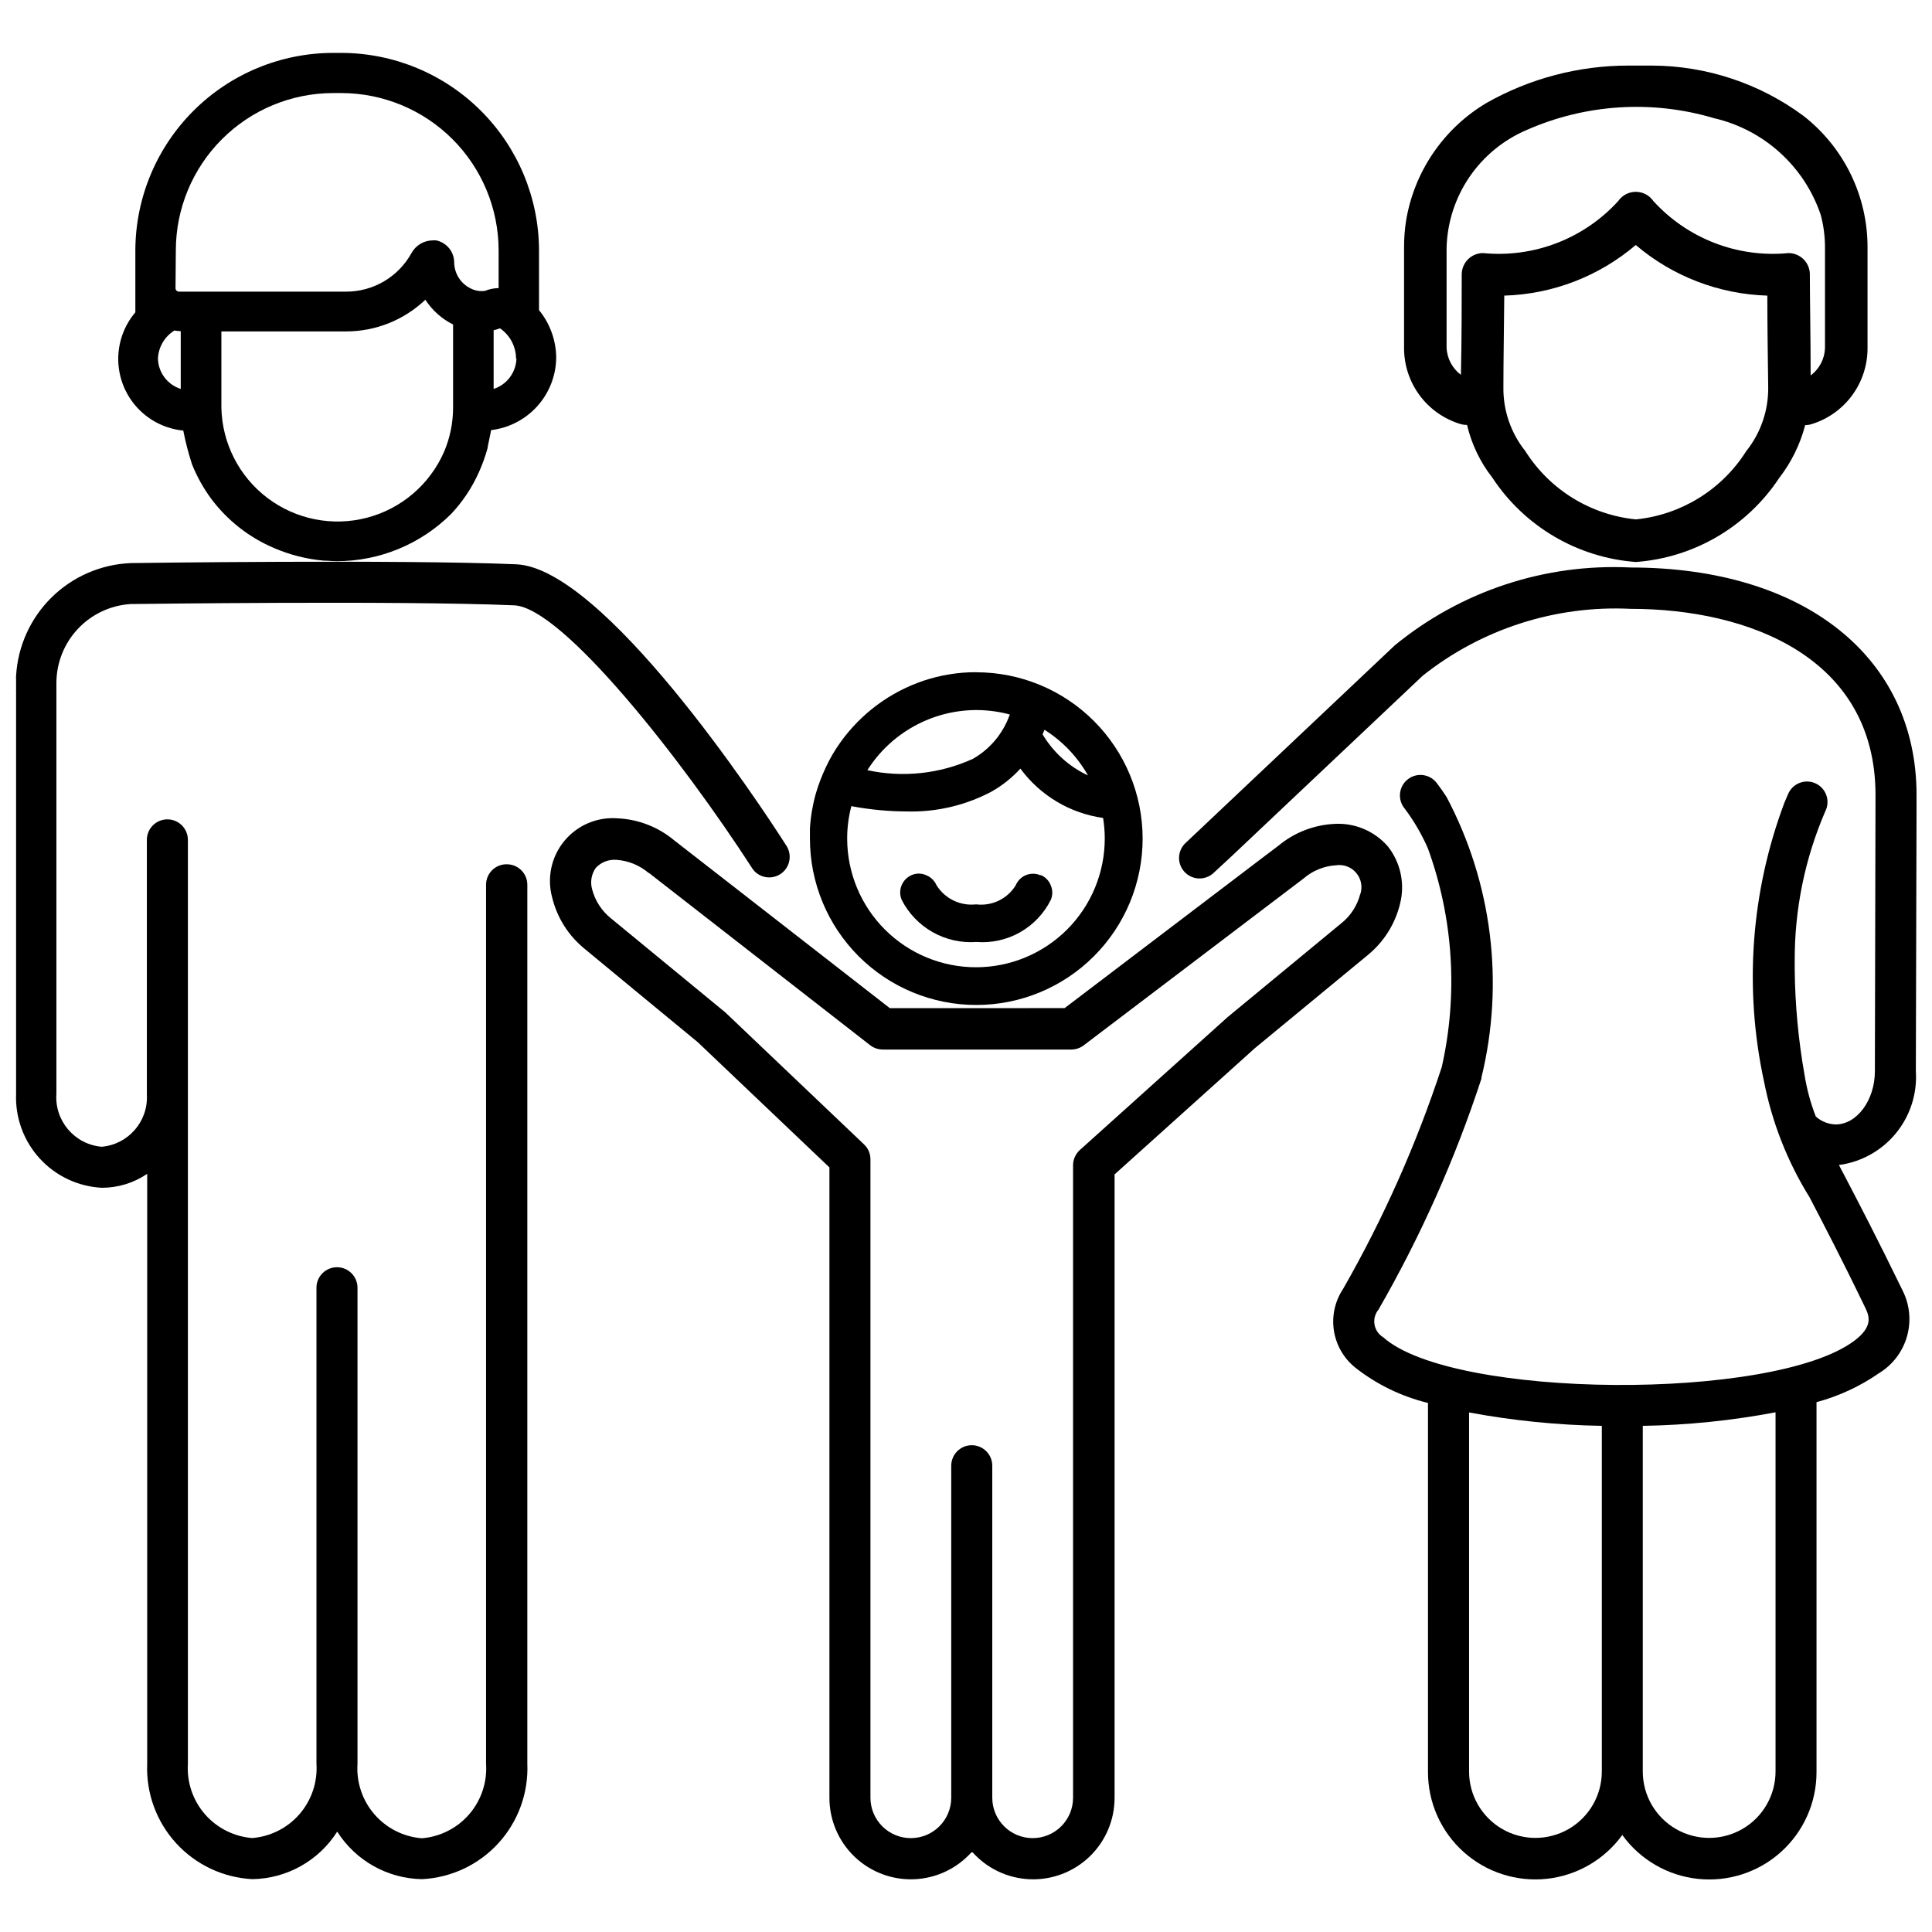
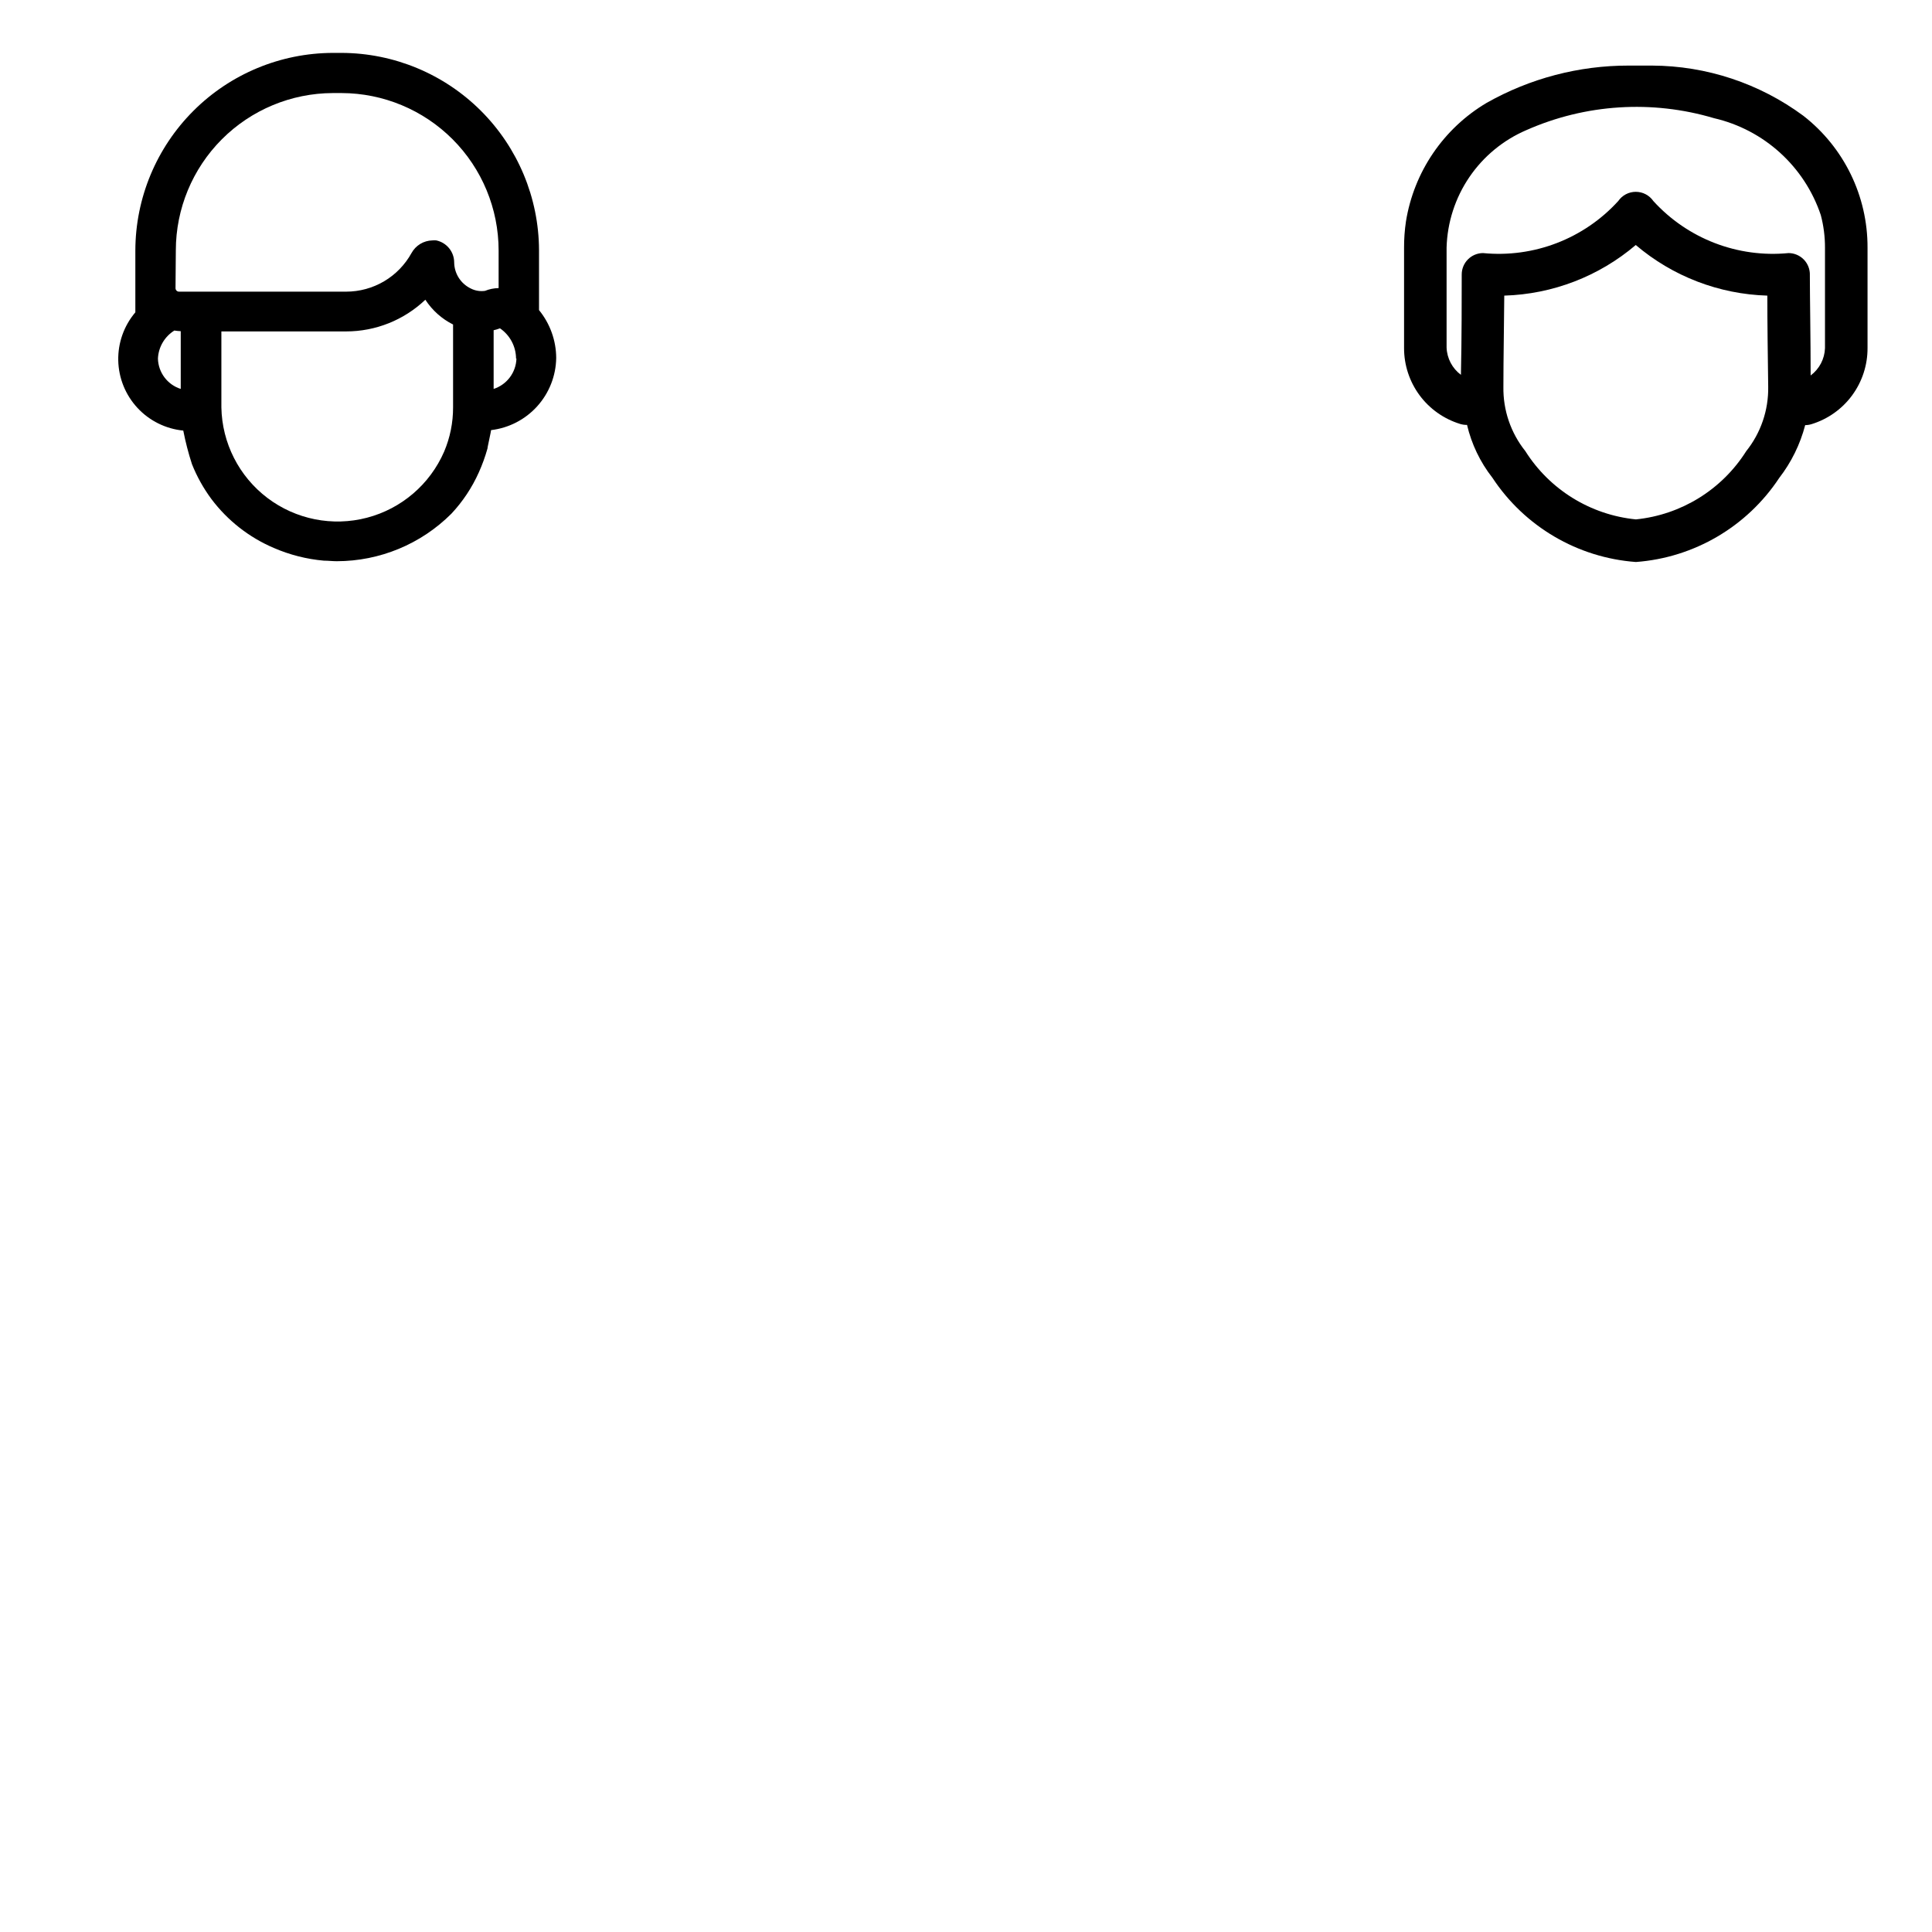
<svg xmlns="http://www.w3.org/2000/svg" width="800px" height="800px" version="1.1" viewBox="144 144 512 512">
  <defs>
    <clipPath id="b">
-       <path d="m148.09 292h205.91v350h-205.91z" />
-     </clipPath>
+       </clipPath>
    <clipPath id="a">
      <path d="m456 294h195.9v349h-195.9z" />
    </clipPath>
  </defs>
  <g clip-path="url(#b)">
-     <path d="m278.25 373.04c-1.441-0.004-2.824 0.562-3.844 1.582-1.02 1.016-1.594 2.394-1.594 3.836v233.01c0.316 4.859-1.289 9.652-4.477 13.336-3.184 3.684-7.691 5.969-12.551 6.356-4.859-0.383-9.371-2.664-12.562-6.348-3.191-3.688-4.801-8.48-4.481-13.344v-126.2c0-3.004-2.434-5.438-5.438-5.438-3.004 0-5.438 2.434-5.438 5.438v126.14c0.32 4.859-1.289 9.652-4.473 13.336-3.188 3.684-7.695 5.969-12.551 6.356-4.859-0.383-9.375-2.664-12.562-6.348-3.191-3.688-4.801-8.48-4.484-13.344v-244.83c0-3-2.434-5.438-5.438-5.438-3 0-5.438 2.438-5.438 5.438v67.469c0.414 7.102-4.898 13.242-11.984 13.855-7.168-0.625-12.508-6.887-11.988-14.066v-108.93c0.031-5.309 2.07-10.406 5.711-14.27 3.637-3.863 8.602-6.203 13.898-6.555 0.691 0 71.27-0.965 101.69 0.336 12.824 0.523 44.629 41.082 63.102 69.695h-0.004c0.215 0.309 0.453 0.605 0.715 0.879 1.973 1.91 5.062 2.051 7.199 0.324 2.133-1.727 2.648-4.773 1.199-7.106-7.832-12.301-48.621-73.68-71.668-74.668-30.711-1.301-101.6-0.336-102.23-0.316v0.004c-7.856 0.34-15.301 3.582-20.898 9.102-5.598 5.519-8.945 12.922-9.395 20.77-0.031 0.32-0.031 0.645 0 0.965v0.859 1.742c-0.023 0.266-0.023 0.535 0 0.801v106.37-0.004c-0.262 6.32 1.98 12.484 6.242 17.156 4.262 4.672 10.199 7.469 16.512 7.785 4.277-0.004 8.453-1.293 11.988-3.695v156.35c-0.32 7.746 2.434 15.301 7.656 21.027 5.227 5.723 12.5 9.152 20.242 9.539 9.129-0.156 17.57-4.887 22.461-12.598 4.898 7.715 13.348 12.449 22.484 12.598 7.738-0.387 15.016-3.816 20.238-9.539 5.227-5.727 7.977-13.281 7.66-21.027v-233.01c-0.012-1.441-0.602-2.824-1.633-3.832-1.031-1.008-2.426-1.562-3.867-1.543z" />
+     <path d="m278.25 373.04c-1.441-0.004-2.824 0.562-3.844 1.582-1.02 1.016-1.594 2.394-1.594 3.836v233.01c0.316 4.859-1.289 9.652-4.477 13.336-3.184 3.684-7.691 5.969-12.551 6.356-4.859-0.383-9.371-2.664-12.562-6.348-3.191-3.688-4.801-8.48-4.481-13.344v-126.2c0-3.004-2.434-5.438-5.438-5.438-3.004 0-5.438 2.434-5.438 5.438v126.14c0.32 4.859-1.289 9.652-4.473 13.336-3.188 3.684-7.695 5.969-12.551 6.356-4.859-0.383-9.375-2.664-12.562-6.348-3.191-3.688-4.801-8.48-4.484-13.344v-244.83c0-3-2.434-5.438-5.438-5.438-3 0-5.438 2.438-5.438 5.438v67.469c0.414 7.102-4.898 13.242-11.984 13.855-7.168-0.625-12.508-6.887-11.988-14.066v-108.93c0.031-5.309 2.07-10.406 5.711-14.27 3.637-3.863 8.602-6.203 13.898-6.555 0.691 0 71.27-0.965 101.69 0.336 12.824 0.523 44.629 41.082 63.102 69.695h-0.004c0.215 0.309 0.453 0.605 0.715 0.879 1.973 1.91 5.062 2.051 7.199 0.324 2.133-1.727 2.648-4.773 1.199-7.106-7.832-12.301-48.621-73.68-71.668-74.668-30.711-1.301-101.6-0.336-102.23-0.316v0.004c-7.856 0.34-15.301 3.582-20.898 9.102-5.598 5.519-8.945 12.922-9.395 20.77-0.031 0.32-0.031 0.645 0 0.965v0.859 1.742c-0.023 0.266-0.023 0.535 0 0.801v106.37-0.004c-0.262 6.32 1.98 12.484 6.242 17.156 4.262 4.672 10.199 7.469 16.512 7.785 4.277-0.004 8.453-1.293 11.988-3.695v156.35c-0.32 7.746 2.434 15.301 7.656 21.027 5.227 5.723 12.5 9.152 20.242 9.539 9.129-0.156 17.57-4.887 22.461-12.598 4.898 7.715 13.348 12.449 22.484 12.598 7.738-0.387 15.016-3.816 20.238-9.539 5.227-5.727 7.977-13.281 7.66-21.027v-233.01z" />
  </g>
  <g clip-path="url(#a)">
-     <path d="m576.1 294.39c-22.664-1.102-44.926 6.25-62.473 20.637l-55.355 52.293v-0.004c-1.094 0.98-1.746 2.359-1.809 3.828-0.059 1.469 0.477 2.898 1.484 3.961 1.012 1.066 2.41 1.68 3.875 1.699 1.469 0.02 2.883-0.555 3.922-1.594l4.535-4.199 50.758-47.945c15.598-12.391 35.164-18.688 55.062-17.719 31.488 0 64.93 12.973 64.93 49.352l-0.168 73.199c0 7.641-4.746 14.086-10.371 14.086v0.004c-1.957-0.051-3.832-0.797-5.289-2.102-1.383-3.57-2.383-7.281-2.984-11.062-1.633-9.199-2.5-18.516-2.602-27.855v-2.289c-0.062-13.641 2.695-27.148 8.102-39.676 0.676-1.324 0.773-2.867 0.277-4.269-0.492-1.402-1.543-2.539-2.898-3.148-1.355-0.609-2.902-0.637-4.277-0.074-1.375 0.559-2.465 1.66-3.008 3.043-0.316 0.715-0.609 1.426-0.902 2.098-8.895 23.629-10.777 49.324-5.418 74 2.133 10.852 6.215 21.23 12.051 30.625 3.527 6.781 8.398 16.078 14.82 29.391 1.113 2.266 1.891 4.996-2.898 8.605-21.371 16.121-106.58 15.512-124.9-0.883-1.223-0.734-2.062-1.969-2.305-3.375-0.242-1.406 0.141-2.848 1.047-3.949 11.18-19.418 20.324-39.938 27.289-61.234v-0.293c6.125-25.082 2.832-51.539-9.258-74.355-0.754-1.156-1.531-2.289-2.371-3.379-0.828-1.254-2.133-2.109-3.613-2.363-1.48-0.254-2.996 0.113-4.195 1.016s-1.973 2.258-2.133 3.75c-0.164 1.492 0.297 2.984 1.27 4.125 2.434 3.254 4.484 6.773 6.109 10.496 6.75 18.562 8.023 38.672 3.676 57.938-6.699 20.43-15.457 40.121-26.137 58.781-2.188 3.277-3.059 7.262-2.438 11.152 0.625 3.894 2.695 7.406 5.797 9.84 5.644 4.41 12.164 7.562 19.125 9.254v97.844c0.004 8.066 3.434 15.754 9.438 21.145 6 5.387 14.008 7.977 22.027 7.121 8.02-0.859 15.301-5.082 20.027-11.617 4.719 6.543 12 10.77 20.023 11.629 8.02 0.859 16.031-1.73 22.027-7.125 6-5.394 9.426-13.082 9.422-21.152v-98.051c5.934-1.598 11.551-4.207 16.605-7.707 3.617-2.219 6.262-5.723 7.398-9.812s0.684-8.457-1.27-12.227c-6.508-13.395-11.398-22.777-14.969-29.621l-1.828-3.484h0.004c5.926-0.785 11.332-3.801 15.117-8.43 3.785-4.625 5.668-10.523 5.266-16.488l0.188-71.016v-2.098c0-36.57-29.746-60.312-75.801-60.312zm-7.598 319.08-0.004 0.004c0 6.281-3.352 12.09-8.793 15.234-5.445 3.141-12.148 3.141-17.594 0-5.441-3.144-8.793-8.953-8.793-15.234v-95.16c11.605 2.164 23.375 3.348 35.18 3.551zm46.035 0v0.004c0 6.281-3.356 12.09-8.797 15.234-5.441 3.141-12.148 3.141-17.594 0-5.441-3.144-8.793-8.953-8.793-15.234v-91.609c11.809-0.191 23.578-1.391 35.184-3.59z" />
-   </g>
-   <path d="m515.05 383.41c1.223-4.906 0.266-10.102-2.621-14.254-0.188-0.25-0.379-0.547-0.586-0.797h-0.004c-3.531-4.098-8.766-6.324-14.168-6.023-5.504 0.266-10.77 2.332-14.988 5.875l-3.066 2.309-53.488 40.641-46.328 0.004-40.453-31.488-16.625-12.93v-0.004c-4.223-3.551-9.496-5.613-15.008-5.875-5.41-0.434-10.688 1.797-14.148 5.977-3.461 4.18-4.668 9.781-3.234 15.016 1.312 5.387 4.367 10.188 8.691 13.664l13.289 10.98 16.625 13.707 34.867 33.168v167.03c-0.012 5.891 2.383 11.527 6.629 15.609 4.246 4.078 9.973 6.246 15.859 6 5.883-0.25 11.41-2.891 15.297-7.312 3.887 4.422 9.414 7.062 15.301 7.312 5.883 0.246 11.609-1.922 15.855-6 4.246-4.082 6.641-9.719 6.629-15.609v-165.18l37.137-33.418 29.957-24.707-0.004-0.004c4.289-3.496 7.305-8.305 8.586-13.688zm-10.602-2.394v0.004c-0.793 3.035-2.555 5.731-5.016 7.68l-30.062 24.812-0.168 0.148-39.023 35.098c-1.148 1.035-1.805 2.508-1.805 4.055v167.6c0 5.914-4.793 10.707-10.703 10.707-5.914 0-10.707-4.793-10.707-10.707v-87.977c0-3.004-2.434-5.438-5.438-5.438s-5.438 2.434-5.438 5.438v87.977c0 5.914-4.793 10.707-10.707 10.707-5.91 0-10.703-4.793-10.703-10.707v-169.2c0-1.492-0.613-2.922-1.703-3.945l-36.691-34.91-0.293-0.25-30.043-24.711c-2.457-1.953-4.215-4.648-5.016-7.684-0.57-1.965-0.207-4.086 0.984-5.75 1.41-1.488 3.418-2.258 5.461-2.098 3.129 0.215 6.109 1.43 8.5 3.461l0.148 0.043 58.566 45.617c0.957 0.738 2.129 1.141 3.34 1.152h50.023c1.195-0.016 2.352-0.422 3.293-1.152l58.086-44.082 0.168-0.125v-0.004c2.383-2.051 5.367-3.266 8.504-3.465 2.055-0.324 4.125 0.461 5.449 2.066 1.324 1.602 1.703 3.789 0.992 5.742z" />
+     </g>
  <path d="m530.95 256.35c0.594 0.18 1.211 0.266 1.828 0.25 1.199 5.098 3.488 9.875 6.719 14 8.523 12.945 22.578 21.199 38.035 22.336 15.426-1.141 29.449-9.367 37.977-22.27 3.215-4.156 5.555-8.918 6.883-14.004 0.562 0 1.125-0.086 1.66-0.25 4.32-1.32 8.102-3.996 10.777-7.637 2.676-3.637 4.109-8.043 4.086-12.559v-26.598c0.043-13.648-6.234-26.547-17.004-34.93-11.621-8.594-25.684-13.258-40.137-13.309h-6.172c-13.191-0.016-26.16 3.391-37.641 9.887-11.426 6.781-19.254 18.285-21.367 31.402-0.348 2.32-0.516 4.668-0.504 7.012v26.578c-0.004 4.496 1.438 8.879 4.113 12.496 2.676 3.617 6.445 6.277 10.746 7.594zm75.824 7.199c-6.441 10.207-17.23 16.883-29.242 18.094-12.035-1.191-22.848-7.867-29.305-18.094-3.859-4.828-5.914-10.848-5.812-17.023 0-7.473 0.188-17.191 0.23-24.184 12.805-0.375 25.098-5.106 34.848-13.414 9.758 8.305 22.055 13.035 34.867 13.414 0 6.992 0.125 16.793 0.23 24.184 0.098 6.176-1.957 12.195-5.816 17.023zm-79.414-53.93c0.188-6.672 2.277-13.156 6.031-18.676 3.754-5.519 9.012-9.852 15.152-12.477 15.66-6.918 33.277-8.035 49.688-3.148 13.25 3.062 23.965 12.781 28.297 25.672 0.746 2.816 1.121 5.719 1.113 8.629v26.641c-0.098 2.863-1.496 5.531-3.801 7.242 0-9.426-0.211-20.867-0.211-26.598h0.004c0.043-1.527-0.531-3.012-1.594-4.109s-2.527-1.723-4.055-1.727c-13.453 1.316-26.734-3.797-35.832-13.793-1.055-1.527-2.793-2.441-4.652-2.441-1.855 0-3.594 0.914-4.648 2.441-9.098 9.996-22.383 15.109-35.832 13.793-3.125 0.012-5.648 2.547-5.648 5.668 0 5.731 0 17.172-0.211 26.598-2.301-1.711-3.699-4.379-3.801-7.242z" />
  <path d="m192.57 258.11c0.59 3.019 1.359 5.996 2.312 8.922 1.312 3.277 3.039 6.375 5.141 9.215 4.285 5.707 10 10.18 16.562 12.973 4.203 1.82 8.668 2.953 13.227 3.359 1.133 0 2.289 0.148 3.441 0.148 11.395-0.012 22.32-4.539 30.375-12.598 3.012-3.215 5.465-6.914 7.266-10.938 0.918-2.039 1.68-4.144 2.285-6.297 0-0.316 0.504-2.434 0.82-4.094l0.148-0.82v0.004c4.699-0.555 9.043-2.797 12.215-6.309 3.176-3.516 4.965-8.062 5.039-12.797-0.016-4.629-1.625-9.113-4.555-12.699v-15.953c-0.07-13.844-5.609-27.094-15.406-36.875-9.801-9.777-23.062-15.289-36.906-15.332h-2.332c-13.867 0.039-27.156 5.562-36.961 15.371-9.805 9.805-15.332 23.094-15.371 36.961v16.418c-3.019 3.559-4.633 8.102-4.531 12.77 0.105 4.668 1.914 9.133 5.09 12.555 3.176 3.426 7.496 5.562 12.141 6.016zm71.5-6.152c0.012 4.035-0.797 8.023-2.371 11.734-3.769 8.664-11.305 15.117-20.441 17.508-9.137 2.394-18.867 0.461-26.398-5.246-7.527-5.707-12.023-14.551-12.191-23.996v-20.129h33.062c7.816 0 15.332-3.008 20.992-8.398 1.82 2.805 4.359 5.074 7.348 6.57zm16.793-12.953v0.004c-0.105 3.695-2.527 6.922-6.043 8.059v-15.555c0.57-0.125 1.133-0.293 1.68-0.504 2.641 1.809 4.234 4.797 4.258 8zm-90.266-28.652c0.012-11.039 4.398-21.625 12.195-29.438s18.375-12.219 29.41-12.254h2.332c11.039 0.035 21.613 4.441 29.414 12.254 7.797 7.812 12.18 18.398 12.191 29.438v9.992c-1.238 0.023-2.461 0.27-3.609 0.734-1.293 0.188-2.617-0.031-3.777-0.629-2.656-1.281-4.356-3.957-4.391-6.906-0.008-2.82-1.984-5.25-4.742-5.836-0.344-0.031-0.688-0.031-1.027 0-2.316 0.047-4.43 1.328-5.543 3.359-1.711 3.098-4.219 5.68-7.262 7.477-3.047 1.797-6.519 2.746-10.059 2.746h-44.293c-0.508 0-0.922-0.414-0.922-0.922zm-0.523 21.223m0 0c0.605 0.098 1.215 0.16 1.824 0.191v15.305-0.004c-3.519-1.117-5.949-4.344-6.043-8.039 0.133-3.043 1.758-5.82 4.344-7.43z" />
-   <path d="m402.68 322.14c-4.723-0.008-9.414 0.75-13.895 2.246-8.914 2.992-16.652 8.73-22.105 16.395-1.469 2.043-2.738 4.223-3.801 6.508-1.09 2.293-1.996 4.672-2.707 7.113-0.832 2.988-1.344 6.059-1.531 9.152v2.688c0 11.691 4.644 22.906 12.91 31.172 8.27 8.27 19.48 12.914 31.172 12.914 11.691 0 22.906-4.644 31.172-12.914 8.27-8.266 12.914-19.48 12.914-31.172 0-11.691-4.644-22.902-12.914-31.172-8.266-8.266-19.48-12.91-31.172-12.91zm18.117 15.262v-0.004c4.781 3.016 8.742 7.172 11.527 12.094-5.019-2.336-9.211-6.133-12.031-10.895 0.191-0.398 0.336-0.797 0.504-1.199zm-18.117-5.227v-0.004c3.016 0 6.016 0.395 8.922 1.176-1.734 4.992-5.227 9.176-9.824 11.777-8.742 3.965-18.531 5.012-27.918 2.981 6.262-9.879 17.125-15.887 28.82-15.934zm0 68.16c-9.051 0.008-17.738-3.574-24.145-9.969-6.41-6.394-10.016-15.07-10.027-24.125-0.004-2.902 0.371-5.797 1.109-8.605 4.848 0.918 9.766 1.391 14.695 1.406 7.793 0.211 15.508-1.59 22.398-5.227 2.879-1.621 5.477-3.691 7.707-6.129 5.242 7.133 13.145 11.848 21.914 13.078 0.289 1.781 0.434 3.586 0.441 5.394 0.016 9.055-3.566 17.742-9.961 24.152-6.394 6.41-15.078 10.016-24.133 10.023z" />
-   <path d="m419.69 375.94c-1.215-0.516-2.586-0.523-3.809-0.023-1.219 0.504-2.191 1.469-2.699 2.691-2.203 3.594-6.305 5.574-10.496 5.059-4.18 0.477-8.262-1.492-10.492-5.059-0.543-1.25-1.566-2.223-2.836-2.711-1.191-0.516-2.543-0.516-3.738 0-2.547 1.082-3.742 4.019-2.664 6.57 1.84 3.606 4.699 6.586 8.223 8.574 3.527 1.984 7.559 2.887 11.594 2.594 4.019 0.312 8.039-0.582 11.547-2.566 3.508-1.984 6.344-4.973 8.145-8.578 0.535-1.234 0.535-2.633 0-3.863-0.465-1.219-1.402-2.199-2.606-2.707z" />
</svg>